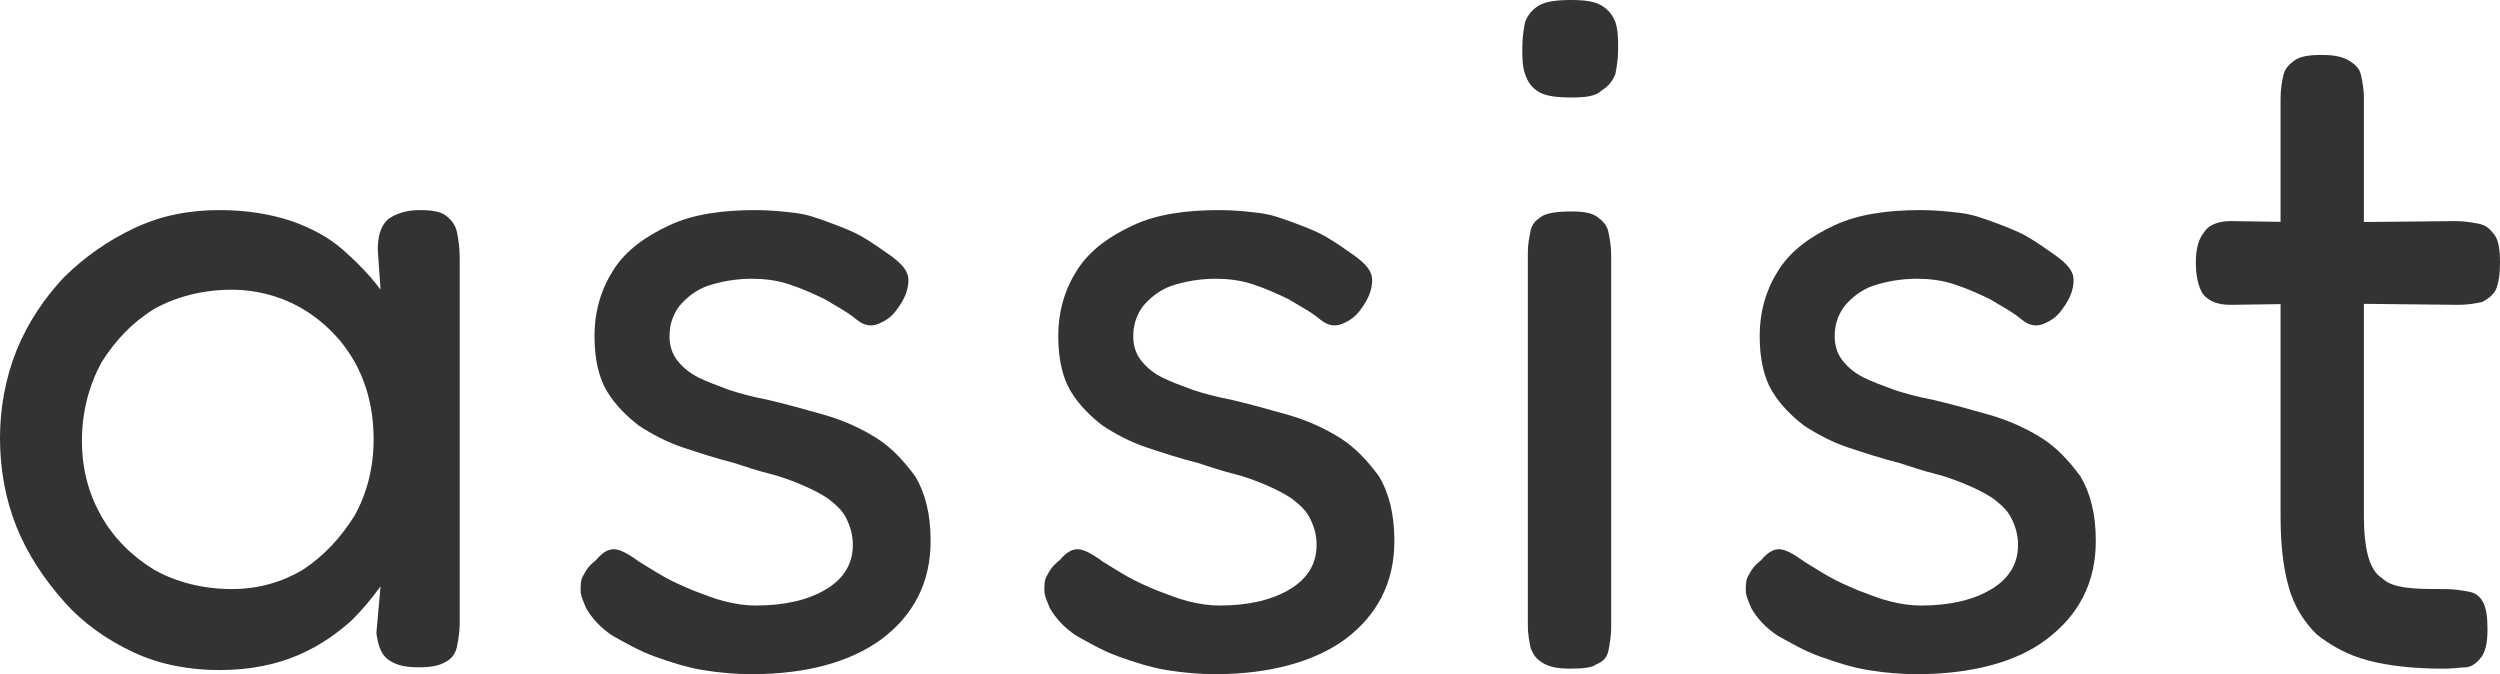
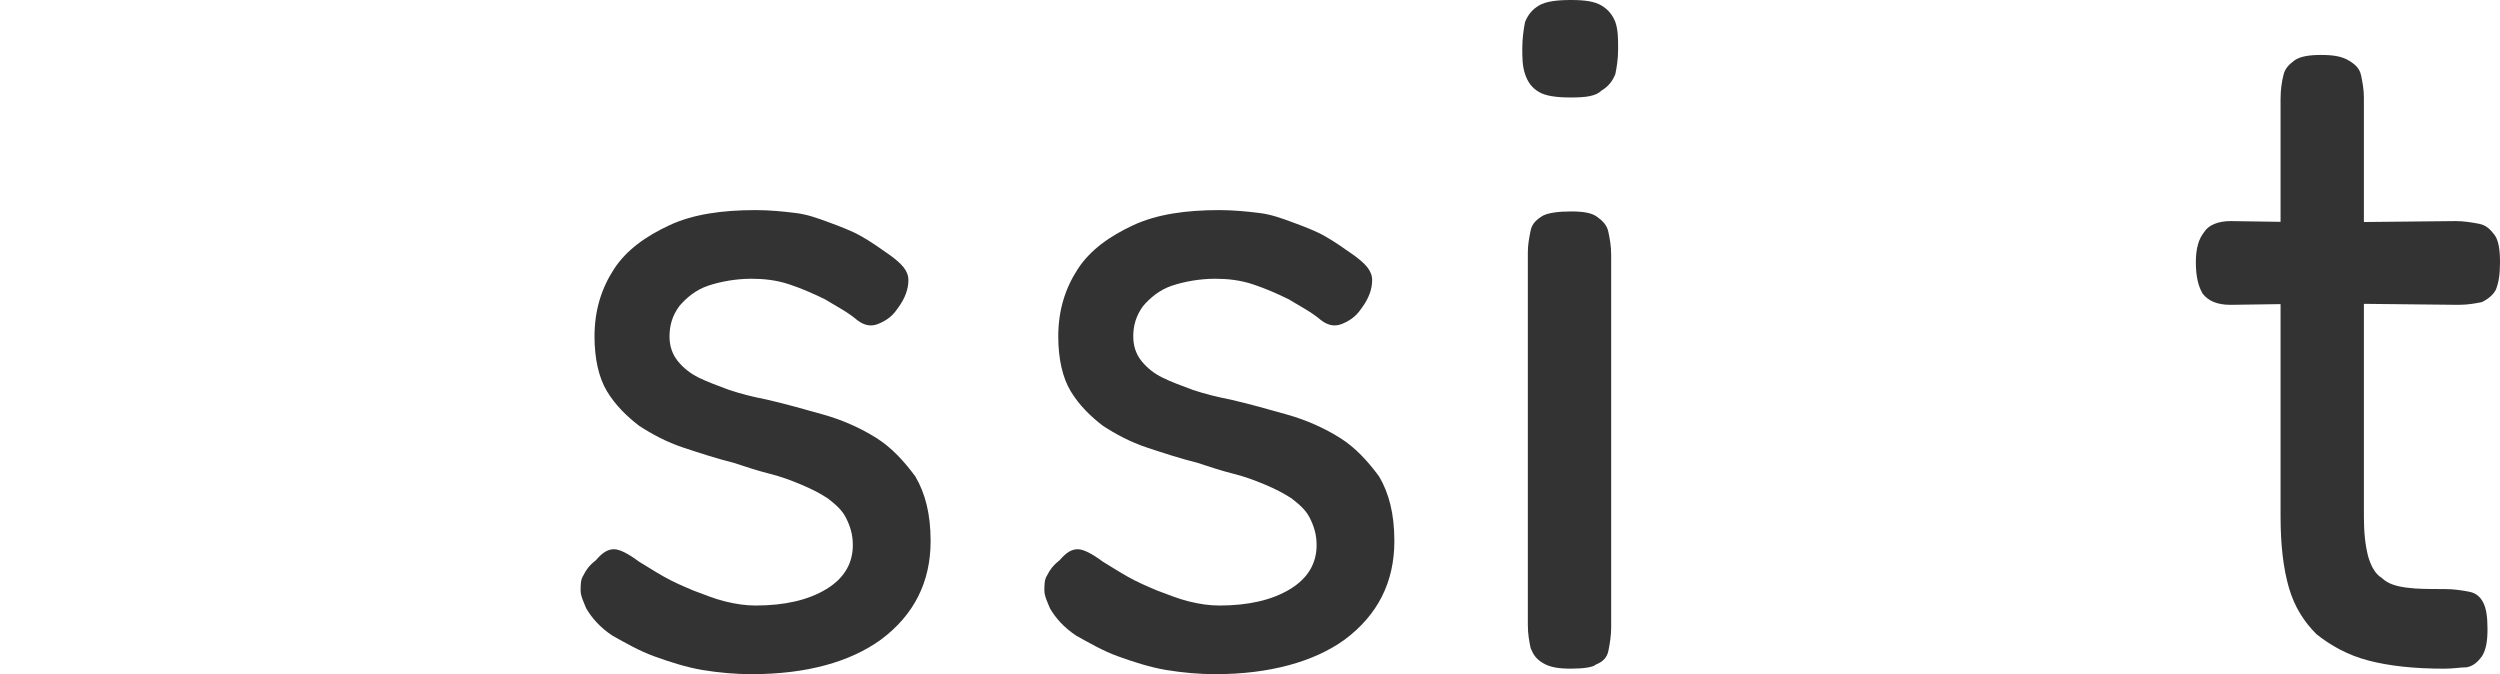
<svg xmlns="http://www.w3.org/2000/svg" width="178" height="48" viewBox="0 0 178 48" fill="none">
-   <path d="M29.766 47.512C28.777 47.512 28.084 47.317 27.59 46.926C27.096 46.535 26.898 45.85 26.799 45.068L27.096 41.745C26.601 42.429 25.909 43.309 25.019 44.188C24.03 45.068 22.843 45.948 21.261 46.632C19.679 47.317 17.8 47.708 15.624 47.708C13.449 47.708 11.372 47.317 9.493 46.437C7.614 45.557 5.933 44.384 4.549 42.82C3.164 41.256 1.978 39.496 1.187 37.541C0.396 35.586 0 33.435 0 31.187C0 29.036 0.396 26.885 1.187 24.93C1.978 22.975 3.164 21.215 4.549 19.749C6.032 18.283 7.713 17.11 9.592 16.23C11.471 15.35 13.449 14.959 15.624 14.959C17.602 14.959 19.283 15.252 20.767 15.741C22.151 16.23 23.437 16.914 24.426 17.794C25.414 18.674 26.304 19.554 27.096 20.629L26.898 17.794C26.898 16.816 27.096 16.132 27.59 15.643C28.084 15.252 28.876 14.959 29.864 14.959C30.754 14.959 31.348 15.057 31.743 15.35C32.139 15.643 32.436 16.034 32.535 16.523C32.633 17.012 32.732 17.598 32.732 18.381V44.384C32.732 44.971 32.633 45.557 32.535 46.046C32.436 46.535 32.139 46.926 31.743 47.121C31.249 47.414 30.656 47.512 29.766 47.512ZM16.514 41.94C18.393 41.94 20.074 41.451 21.558 40.571C23.041 39.594 24.228 38.323 25.217 36.759C26.107 35.195 26.601 33.337 26.601 31.285C26.601 29.134 26.107 27.276 25.217 25.712C24.327 24.148 23.041 22.877 21.558 21.997C20.074 21.118 18.294 20.629 16.514 20.629C14.438 20.629 12.559 21.118 10.977 21.997C9.394 22.975 8.208 24.246 7.219 25.81C6.329 27.472 5.834 29.329 5.834 31.382C5.834 33.435 6.329 35.195 7.219 36.759C8.109 38.323 9.394 39.594 10.977 40.571C12.559 41.451 14.438 41.94 16.514 41.94Z" fill="#333333" />
  <path d="M53.503 48.001C52.415 48.001 51.229 47.903 50.042 47.708C48.855 47.512 47.669 47.121 46.581 46.73C45.493 46.339 44.504 45.753 43.614 45.264C42.724 44.677 42.131 43.993 41.735 43.309C41.538 42.82 41.34 42.429 41.34 42.038C41.34 41.647 41.34 41.256 41.538 40.962C41.735 40.571 41.933 40.278 42.428 39.887C42.922 39.301 43.318 39.105 43.713 39.105C44.109 39.105 44.702 39.398 45.493 39.985C45.988 40.278 46.581 40.669 47.273 41.06C47.965 41.451 48.658 41.745 49.35 42.038C50.141 42.331 50.833 42.624 51.624 42.82C52.415 43.015 53.108 43.113 53.8 43.113C55.877 43.113 57.558 42.722 58.843 41.94C60.129 41.158 60.722 40.083 60.722 38.812C60.722 38.03 60.524 37.443 60.228 36.857C59.931 36.27 59.437 35.879 58.942 35.488C58.349 35.097 57.755 34.804 57.063 34.511C56.371 34.217 55.58 33.924 54.789 33.728C53.998 33.533 53.108 33.24 52.218 32.946C51.031 32.653 49.844 32.262 48.658 31.871C47.471 31.48 46.383 30.893 45.493 30.307C44.603 29.623 43.812 28.84 43.219 27.863C42.625 26.885 42.329 25.517 42.329 23.953C42.329 22.095 42.823 20.531 43.713 19.163C44.603 17.794 45.988 16.816 47.669 16.034C49.35 15.252 51.426 14.959 53.8 14.959C54.789 14.959 55.778 15.057 56.569 15.155C57.459 15.252 58.25 15.546 59.041 15.839C59.832 16.132 60.623 16.425 61.315 16.816C62.008 17.207 62.7 17.696 63.392 18.185C64.183 18.771 64.678 19.26 64.678 19.945C64.678 20.531 64.48 21.215 63.886 21.997C63.491 22.584 62.996 22.877 62.502 23.073C62.008 23.268 61.513 23.171 61.019 22.78C60.327 22.193 59.535 21.802 58.744 21.313C57.953 20.922 57.063 20.531 56.173 20.238C55.283 19.945 54.393 19.847 53.503 19.847C52.415 19.847 51.328 20.042 50.438 20.336C49.548 20.629 48.855 21.215 48.361 21.802C47.867 22.486 47.669 23.171 47.669 23.953C47.669 24.637 47.867 25.224 48.262 25.712C48.658 26.201 49.152 26.592 49.745 26.885C50.339 27.179 51.13 27.472 51.921 27.765C52.811 28.058 53.602 28.254 54.591 28.45C55.877 28.743 57.261 29.134 58.645 29.525C60.03 29.916 61.315 30.502 62.403 31.187C63.491 31.871 64.381 32.849 65.172 33.924C65.864 35.097 66.26 36.563 66.26 38.519C66.26 41.451 65.073 43.797 62.7 45.557C60.524 47.121 57.459 48.001 53.503 48.001Z" fill="#333333" />
  <path d="M86.523 48.001C85.435 48.001 84.248 47.903 83.062 47.708C81.875 47.512 80.688 47.121 79.6 46.73C78.513 46.339 77.524 45.753 76.634 45.264C75.744 44.677 75.15 43.993 74.755 43.309C74.557 42.82 74.359 42.429 74.359 42.038C74.359 41.647 74.359 41.256 74.557 40.962C74.755 40.571 74.953 40.278 75.447 39.887C75.942 39.301 76.337 39.105 76.733 39.105C77.128 39.105 77.722 39.398 78.513 39.985C79.007 40.278 79.6 40.669 80.293 41.06C80.985 41.451 81.677 41.745 82.369 42.038C83.16 42.331 83.853 42.624 84.644 42.82C85.435 43.015 86.127 43.113 86.819 43.113C88.896 43.113 90.577 42.722 91.863 41.94C93.148 41.158 93.742 40.083 93.742 38.812C93.742 38.03 93.544 37.443 93.247 36.857C92.951 36.27 92.456 35.879 91.962 35.488C91.368 35.097 90.775 34.804 90.083 34.511C89.391 34.217 88.599 33.924 87.808 33.728C87.017 33.533 86.127 33.24 85.237 32.946C84.05 32.653 82.864 32.262 81.677 31.871C80.49 31.48 79.403 30.893 78.513 30.307C77.623 29.623 76.832 28.84 76.238 27.863C75.645 26.885 75.348 25.517 75.348 23.953C75.348 22.095 75.843 20.531 76.733 19.163C77.623 17.794 79.007 16.816 80.688 16.034C82.369 15.252 84.446 14.959 86.819 14.959C87.808 14.959 88.797 15.057 89.588 15.155C90.478 15.252 91.269 15.546 92.061 15.839C92.852 16.132 93.643 16.425 94.335 16.816C95.027 17.207 95.719 17.696 96.412 18.185C97.203 18.771 97.697 19.26 97.697 19.945C97.697 20.531 97.499 21.215 96.906 21.997C96.51 22.584 96.016 22.877 95.522 23.073C95.027 23.268 94.533 23.171 94.038 22.78C93.346 22.193 92.555 21.802 91.764 21.313C90.973 20.922 90.083 20.531 89.193 20.238C88.303 19.945 87.413 19.847 86.523 19.847C85.435 19.847 84.347 20.042 83.457 20.336C82.567 20.629 81.875 21.215 81.38 21.802C80.886 22.486 80.688 23.171 80.688 23.953C80.688 24.637 80.886 25.224 81.282 25.712C81.677 26.201 82.172 26.592 82.765 26.885C83.358 27.179 84.149 27.472 84.941 27.765C85.831 28.058 86.622 28.254 87.611 28.45C88.896 28.743 90.281 29.134 91.665 29.525C93.049 29.916 94.335 30.502 95.423 31.187C96.51 31.871 97.4 32.849 98.192 33.924C98.884 35.097 99.279 36.563 99.279 38.519C99.279 41.451 98.093 43.797 95.719 45.557C93.544 47.121 90.379 48.001 86.523 48.001Z" fill="#333333" />
  <path d="M111.848 6.941C110.859 6.941 110.068 6.843 109.573 6.55C109.079 6.256 108.782 5.865 108.585 5.279C108.387 4.692 108.387 4.106 108.387 3.422C108.387 2.737 108.486 2.053 108.585 1.564C108.782 1.075 109.079 0.684 109.573 0.391C110.068 0.098 110.859 0 111.848 0C112.837 0 113.529 0.098 114.023 0.391C114.518 0.684 114.815 1.075 115.012 1.564C115.21 2.151 115.21 2.737 115.21 3.519C115.21 4.204 115.111 4.79 115.012 5.279C114.815 5.768 114.518 6.159 114.023 6.452C113.628 6.843 112.936 6.941 111.848 6.941ZM111.848 47.608C110.958 47.608 110.364 47.51 109.87 47.217C109.376 46.924 109.178 46.63 108.98 46.142C108.881 45.653 108.782 45.164 108.782 44.48V17.987C108.782 17.401 108.881 16.912 108.98 16.423C109.079 15.934 109.376 15.641 109.87 15.348C110.266 15.152 110.958 15.055 111.848 15.055C112.738 15.055 113.331 15.152 113.727 15.446C114.122 15.739 114.419 16.032 114.518 16.521C114.617 17.01 114.716 17.499 114.716 18.183V44.675C114.716 45.262 114.617 45.848 114.518 46.337C114.419 46.826 114.122 47.119 113.628 47.315C113.43 47.51 112.738 47.608 111.848 47.608Z" fill="#333333" />
-   <path d="M136.464 48.001C135.376 48.001 134.19 47.903 133.003 47.708C131.816 47.512 130.63 47.121 129.542 46.73C128.454 46.339 127.465 45.753 126.575 45.264C125.685 44.677 125.092 43.993 124.696 43.309C124.499 42.82 124.301 42.429 124.301 42.038C124.301 41.647 124.301 41.256 124.499 40.962C124.696 40.571 124.894 40.278 125.389 39.887C125.883 39.301 126.279 39.105 126.674 39.105C127.07 39.105 127.663 39.398 128.454 39.985C128.949 40.278 129.542 40.669 130.234 41.06C130.926 41.451 131.619 41.745 132.311 42.038C133.102 42.331 133.794 42.624 134.585 42.82C135.376 43.015 136.069 43.113 136.761 43.113C138.837 43.113 140.519 42.722 141.804 41.94C143.09 41.158 143.683 40.083 143.683 38.812C143.683 38.03 143.485 37.443 143.189 36.857C142.892 36.27 142.397 35.879 141.903 35.488C141.31 35.097 140.716 34.804 140.024 34.511C139.332 34.217 138.541 33.924 137.75 33.728C136.959 33.533 136.069 33.24 135.179 32.946C133.992 32.653 132.805 32.262 131.619 31.871C130.432 31.48 129.344 30.893 128.454 30.307C127.564 29.623 126.773 28.84 126.18 27.863C125.586 26.885 125.29 25.517 125.29 23.953C125.29 22.095 125.784 20.531 126.674 19.163C127.564 17.794 128.949 16.816 130.63 16.034C132.311 15.252 134.387 14.959 136.761 14.959C137.75 14.959 138.739 15.057 139.53 15.155C140.42 15.252 141.211 15.546 142.002 15.839C142.793 16.132 143.584 16.425 144.276 16.816C144.969 17.207 145.661 17.696 146.353 18.185C147.144 18.771 147.639 19.26 147.639 19.945C147.639 20.531 147.441 21.215 146.847 21.997C146.452 22.584 145.957 22.877 145.463 23.073C144.969 23.268 144.474 23.171 143.98 22.78C143.287 22.193 142.496 21.802 141.705 21.313C140.914 20.922 140.024 20.531 139.134 20.238C138.244 19.945 137.354 19.847 136.464 19.847C135.376 19.847 134.289 20.042 133.399 20.336C132.509 20.629 131.816 21.215 131.322 21.802C130.827 22.486 130.63 23.171 130.63 23.953C130.63 24.637 130.827 25.224 131.223 25.712C131.619 26.201 132.113 26.592 132.706 26.885C133.3 27.179 134.091 27.472 134.882 27.765C135.772 28.058 136.563 28.254 137.552 28.45C138.837 28.743 140.222 29.134 141.606 29.525C142.991 29.916 144.276 30.502 145.364 31.187C146.452 31.871 147.342 32.849 148.133 33.924C148.825 35.097 149.221 36.563 149.221 38.519C149.221 41.451 148.034 43.797 145.661 45.557C143.584 47.121 140.42 48.001 136.464 48.001Z" fill="#333333" />
  <path d="M158.816 15.741L165.343 15.838L174.836 15.741C175.429 15.741 176.023 15.838 176.517 15.936C177.012 16.034 177.308 16.327 177.605 16.718C177.902 17.109 178 17.794 178 18.674C178 19.553 177.902 20.14 177.704 20.629C177.506 21.02 177.11 21.313 176.715 21.509C176.22 21.606 175.726 21.704 175.034 21.704L165.738 21.606L158.816 21.704C157.827 21.704 157.234 21.411 156.838 20.922C156.542 20.433 156.344 19.749 156.344 18.674C156.344 17.696 156.542 17.012 156.937 16.523C157.234 16.034 157.926 15.741 158.816 15.741ZM174.045 47.61C171.869 47.61 170.089 47.414 168.606 47.023C167.123 46.632 165.936 45.948 164.947 45.166C164.057 44.286 163.365 43.211 162.969 41.842C162.574 40.473 162.376 38.812 162.376 36.759V7.04C162.376 6.356 162.475 5.769 162.574 5.378C162.673 4.89 162.969 4.596 163.365 4.303C163.76 4.01 164.453 3.912 165.244 3.912C166.134 3.912 166.727 4.01 167.222 4.303C167.716 4.596 168.013 4.89 168.112 5.378C168.21 5.867 168.309 6.356 168.309 6.943V36.759C168.309 37.932 168.408 38.812 168.606 39.594C168.804 40.278 169.1 40.864 169.595 41.158C169.99 41.549 170.584 41.744 171.375 41.842C172.067 41.94 172.957 41.94 174.045 41.94C174.737 41.94 175.33 42.038 175.825 42.135C176.319 42.233 176.616 42.526 176.814 42.917C177.012 43.308 177.11 43.895 177.11 44.775C177.11 45.655 177.012 46.241 176.715 46.73C176.418 47.121 176.122 47.414 175.627 47.512C175.232 47.512 174.638 47.61 174.045 47.61Z" fill="#333333" />
</svg>